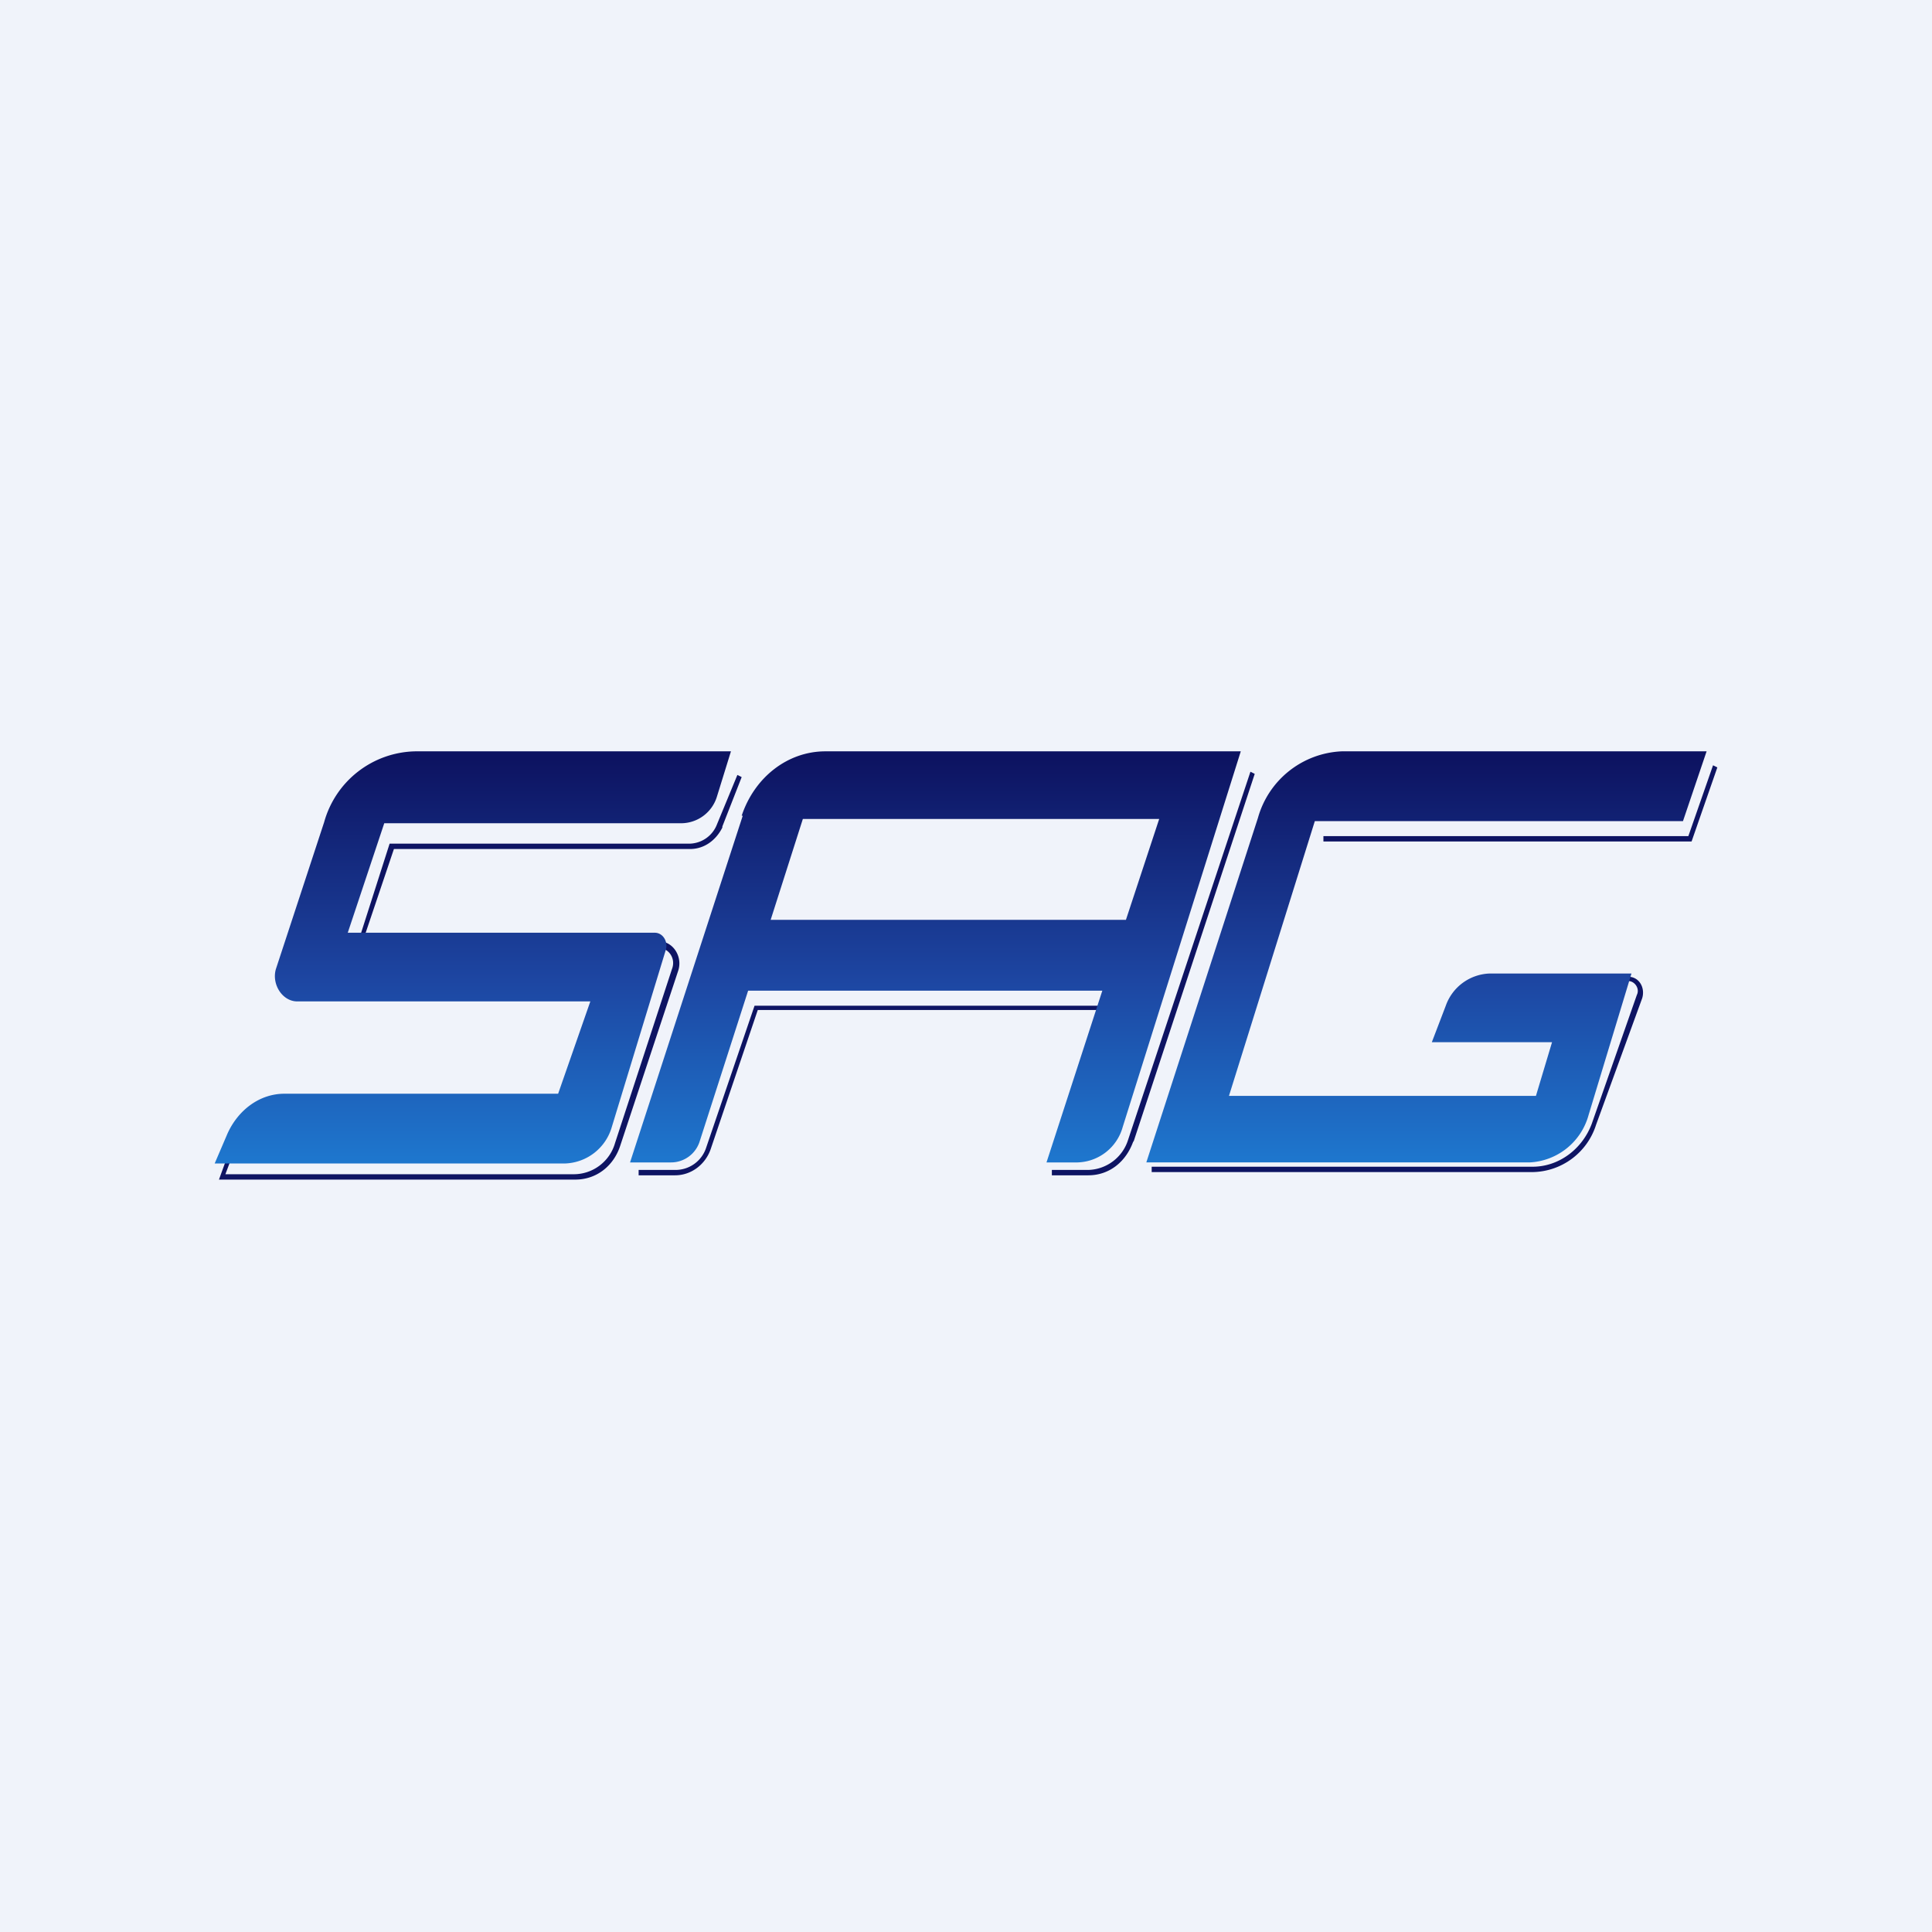
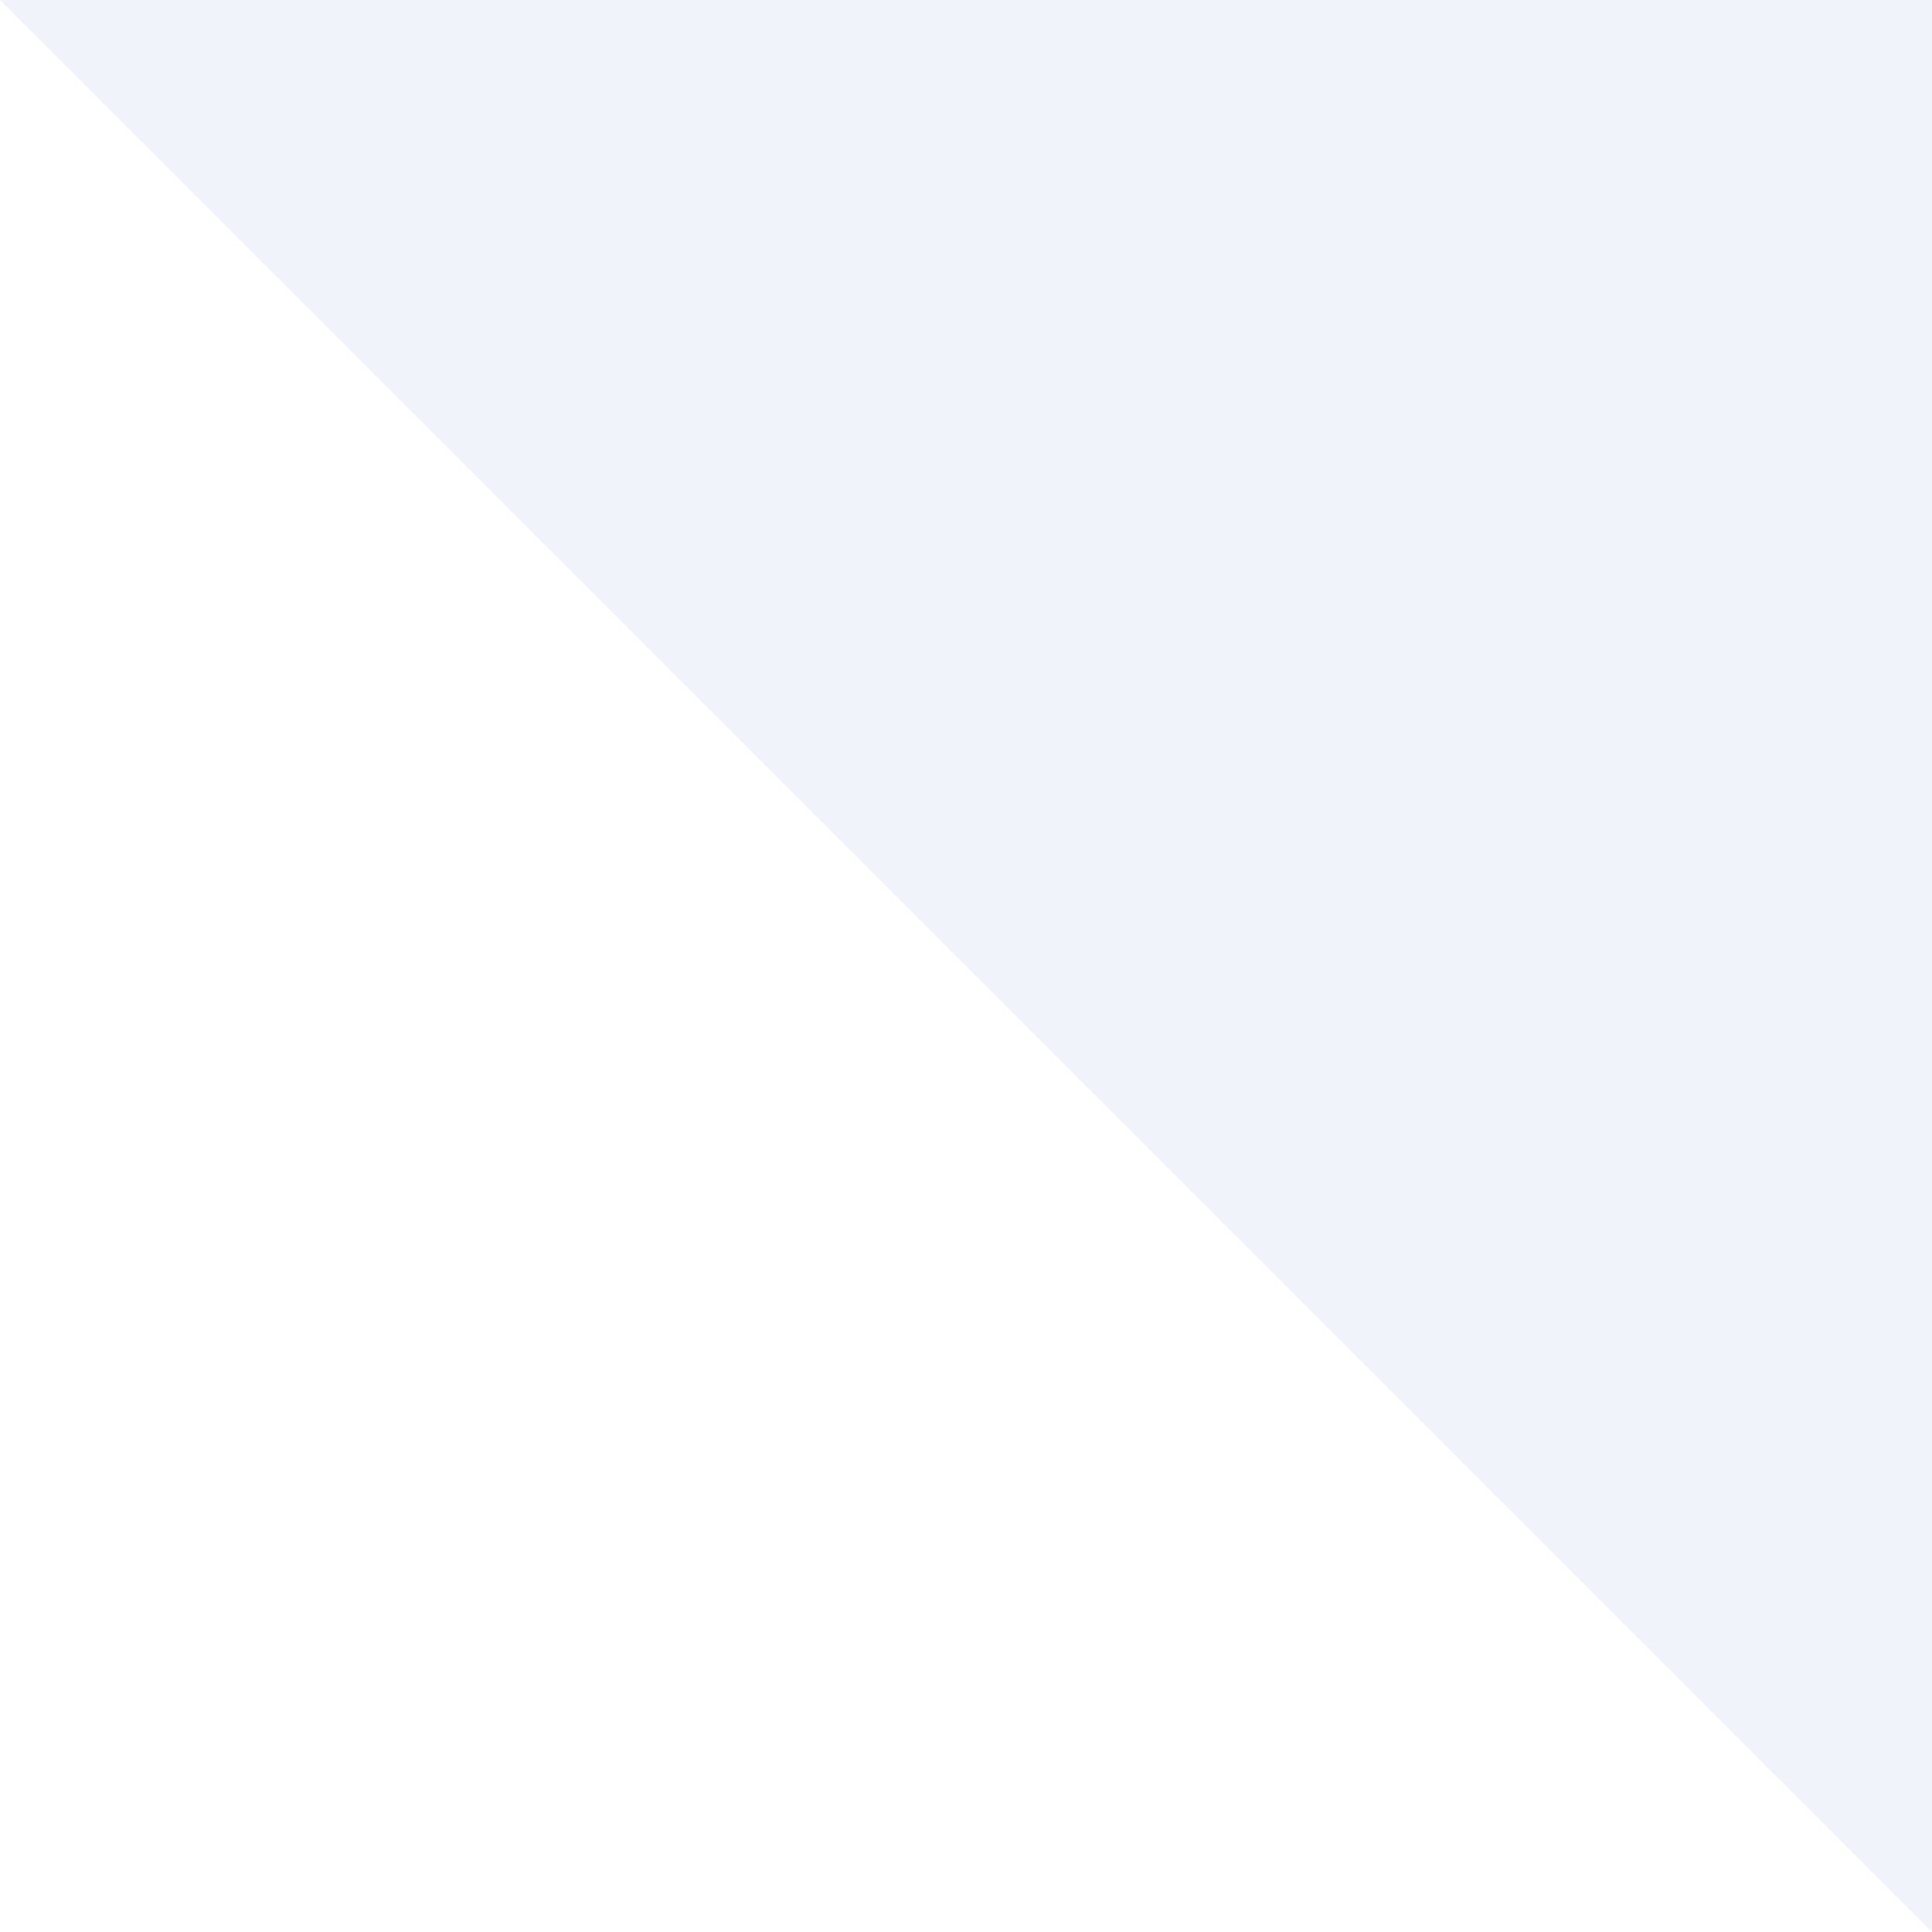
<svg xmlns="http://www.w3.org/2000/svg" width="18" height="18" viewBox="0 0 18 18">
-   <path fill="#F0F3FA" d="M0 0h18v18H0z" />
-   <path d="m15.76 7.84.24-.69-.04-.02-.23.66h-3.4v.05h3.43Zm-5.2 2.8 1.13-3.43-.04-.02-1.14 3.43a.4.4 0 0 1-.37.28H9.8v.05h.34c.19 0 .35-.12.42-.32Zm-.13-1.27h-3.4l-.45 1.32a.3.3 0 0 1-.29.21h-.34v.05h.34c.15 0 .28-.1.33-.24l.44-1.3h3.37v-.04ZM6.73 7.7l.18-.46-.04-.02-.19.46a.28.28 0 0 1-.25.18h-2.8l-.31.97h2.81c.1 0 .17.1.13.2l-.53 1.62a.4.4 0 0 1-.38.29H2.1l.06-.16-.04-.01-.08.22h3.32c.2 0 .36-.13.42-.32l.54-1.63c.04-.13-.05-.27-.18-.27H3.38l.29-.86h2.76c.13 0 .24-.08.3-.2Zm8 1.4h.44c.1 0 .16.1.13.2l-.43 1.18a.63.63 0 0 1-.59.44h-3.55v-.05h3.55c.24 0 .46-.16.55-.4l.42-1.2c.03-.06-.02-.13-.08-.13h-.44V9.1Z" fill="#0E1463" />
-   <path d="m6.81 7-.13.42a.35.35 0 0 1-.33.25H3.58l-.34 1.02H6.1c.08 0 .13.09.1.17L5.7 10.5a.47.47 0 0 1-.44.34H2l.12-.28c.1-.22.3-.37.53-.37H5.2l.3-.86H2.77c-.14 0-.24-.16-.2-.3l.45-1.37A.9.9 0 0 1 3.87 7H6.8Zm.1.6c.12-.36.43-.6.78-.6h3.87l-1.1 3.5a.45.45 0 0 1-.42.33h-.29l.52-1.6h-3.3l-.45 1.4a.28.28 0 0 1-.27.2h-.38L6.92 7.6Zm.27.97h3.31l.31-.94H7.48l-.3.94Zm5.06-.92h3.44L15.9 7h-3.4a.85.85 0 0 0-.78.62l-1.04 3.21h3.57a.6.6 0 0 0 .55-.44l.4-1.32h-1.32a.45.45 0 0 0-.41.3l-.13.34h1.12l-.15.5h-2.86l.8-2.56Z" fill="url(#a)" />
+   <path fill="#F0F3FA" d="M0 0h18v18z" />
  <defs>
    <linearGradient id="a" x1="4.41" y1="7.07" x2="4.41" y2="10.83" gradientUnits="userSpaceOnUse">
      <stop stop-color="#0D1361" />
      <stop offset=".55" stop-color="#1D46A2" />
      <stop offset=".99" stop-color="#1E76CD" />
    </linearGradient>
  </defs>
</svg>